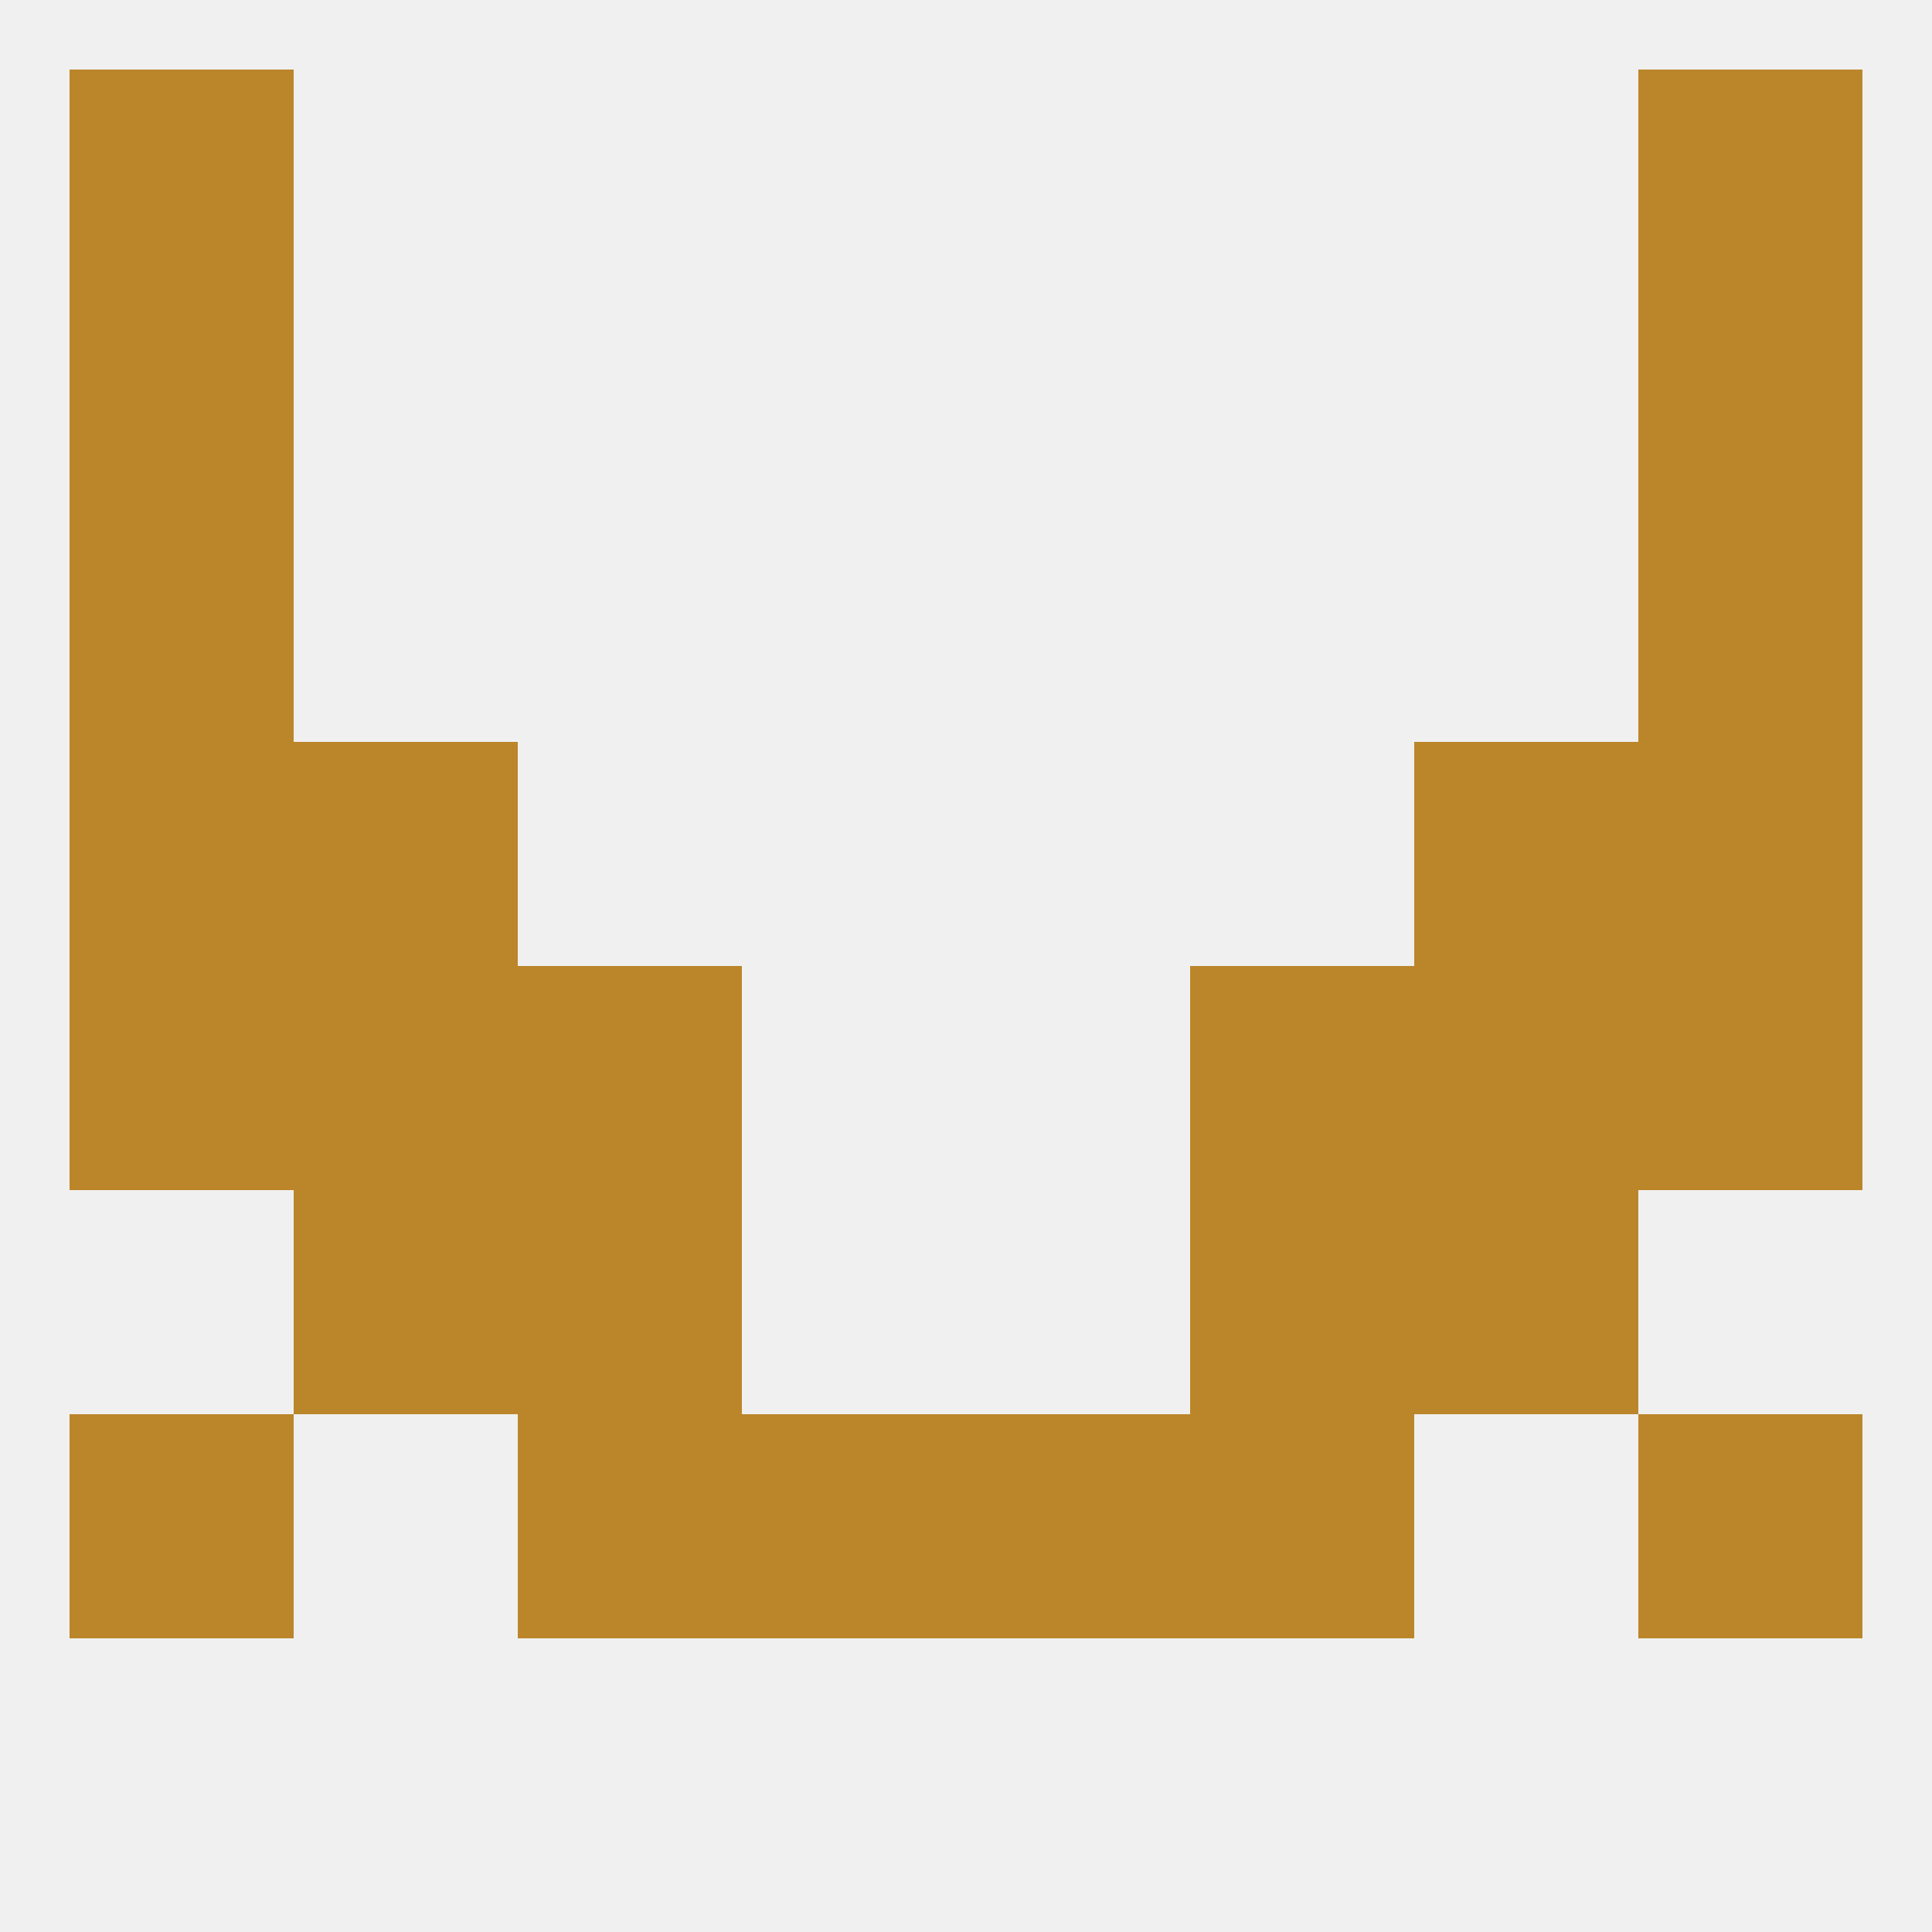
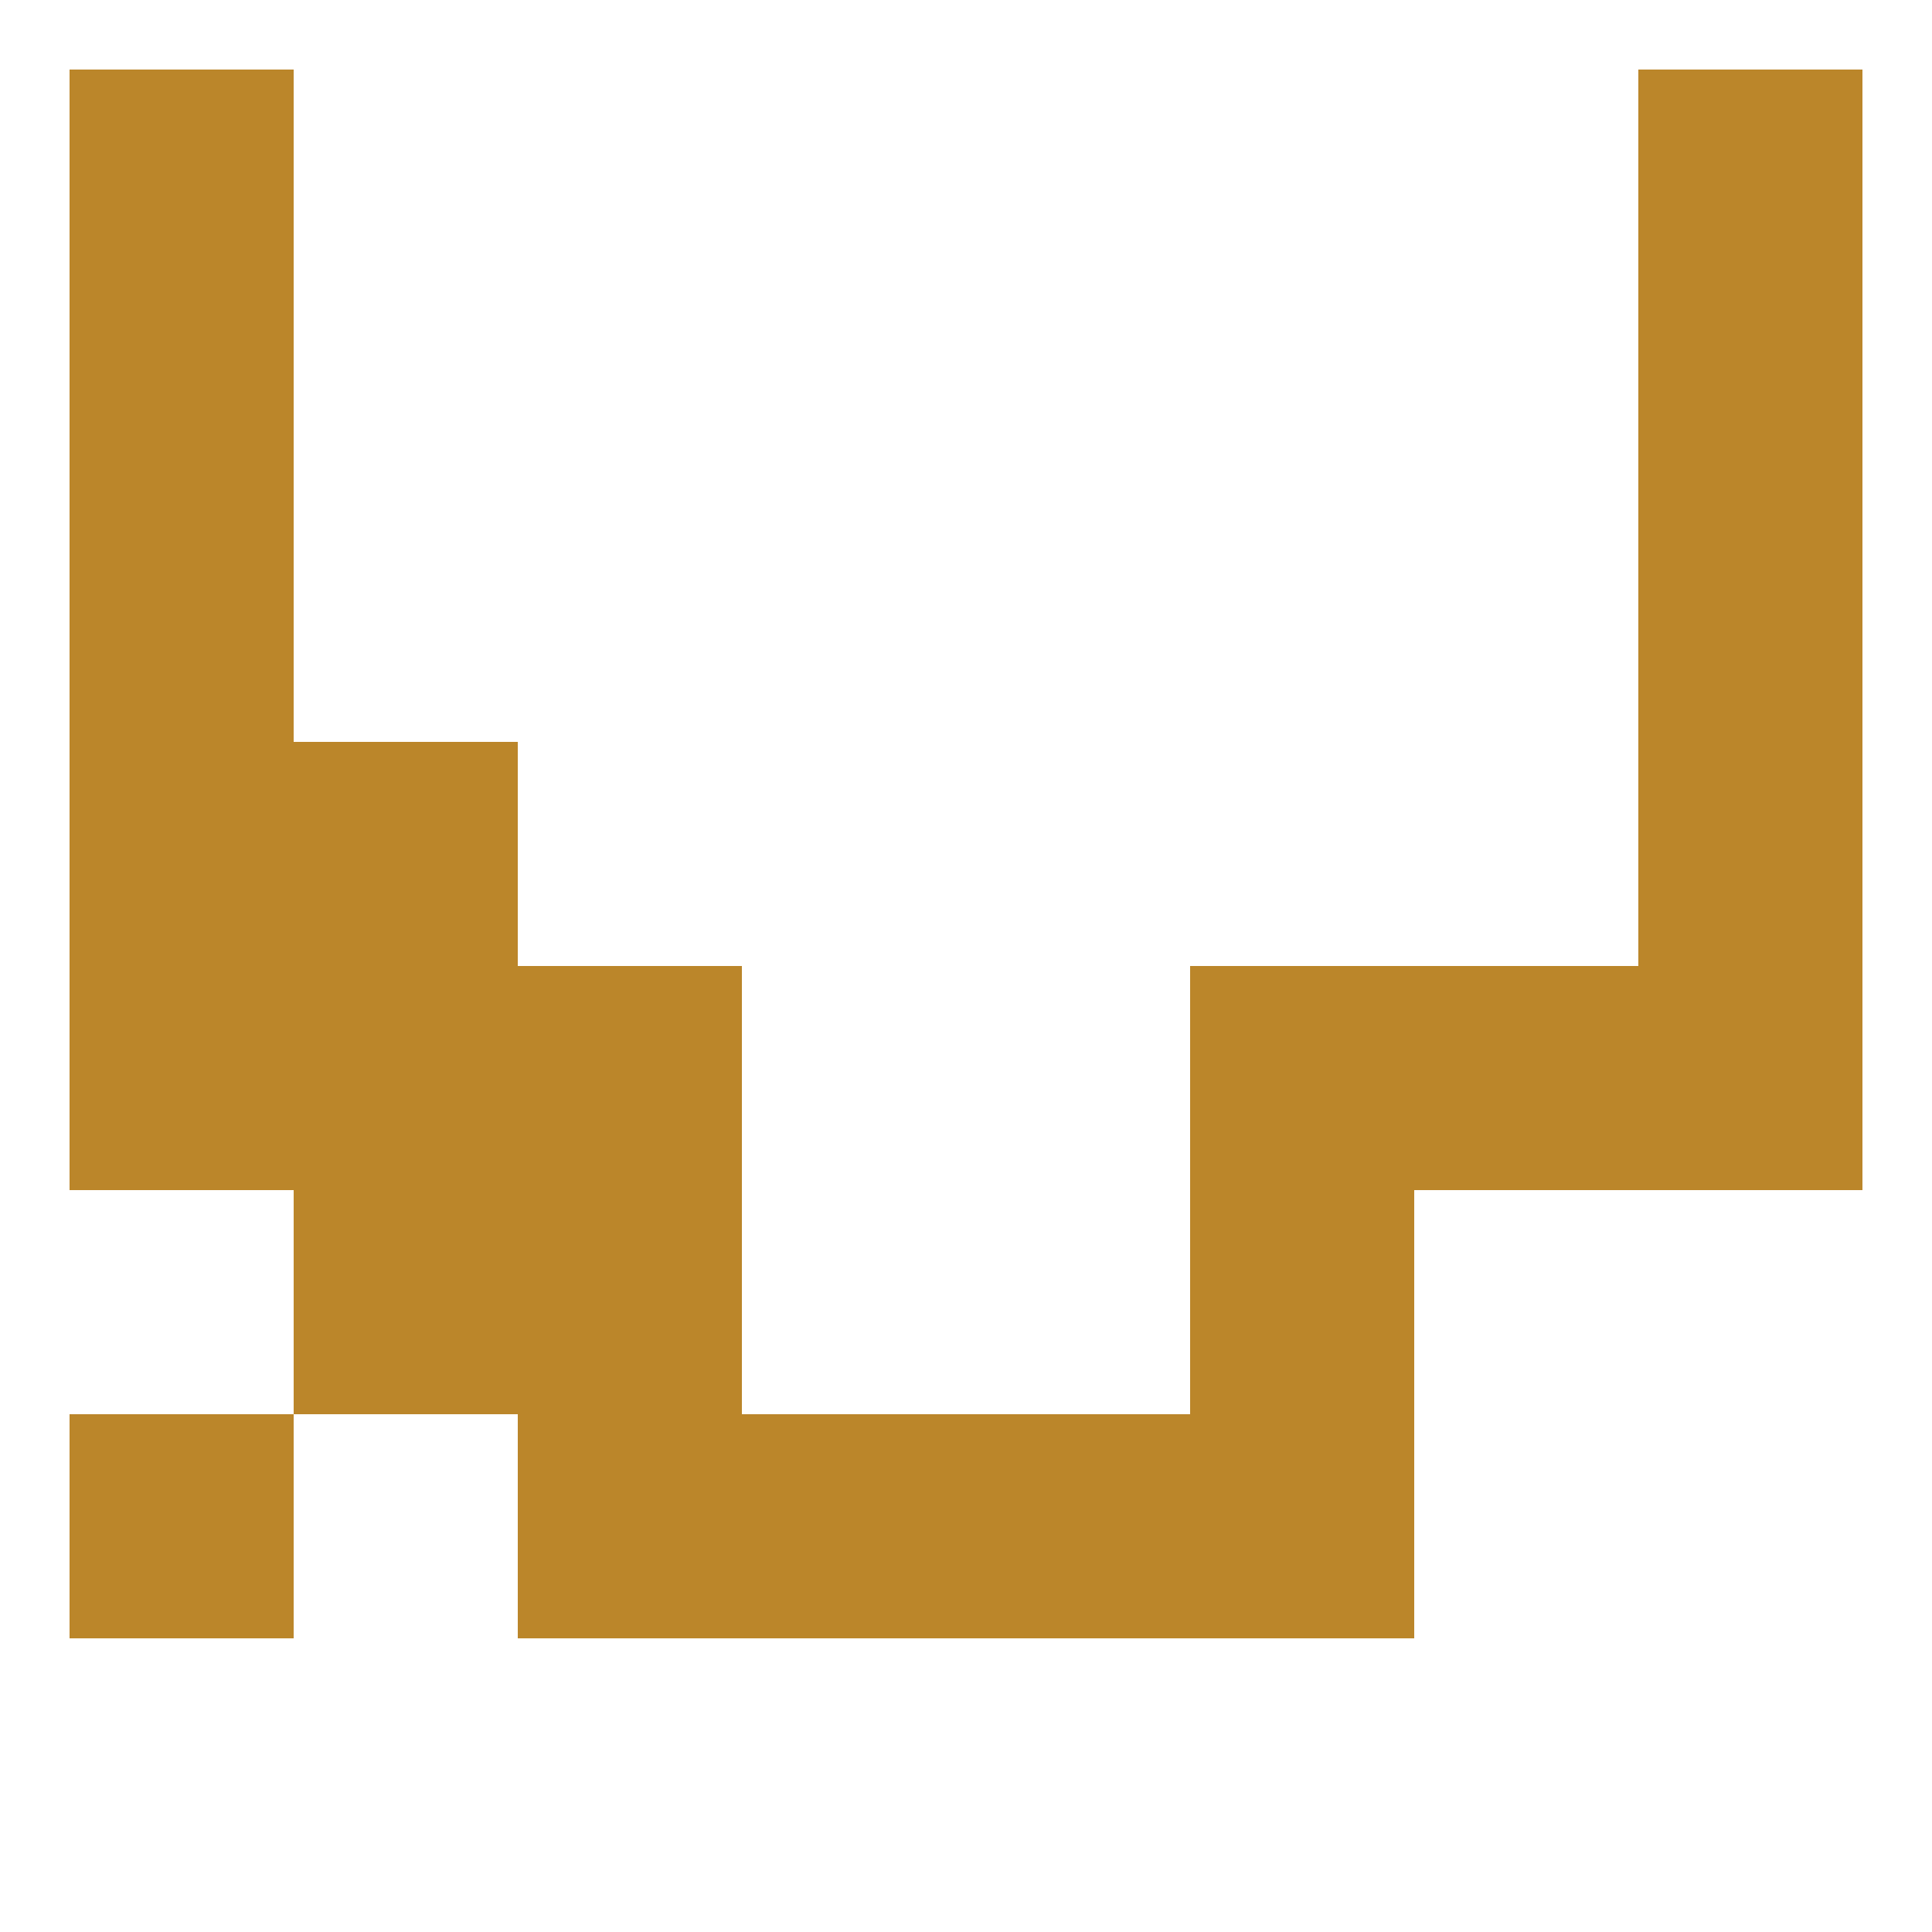
<svg xmlns="http://www.w3.org/2000/svg" version="1.1" baseprofile="full" width="250" height="250" viewBox="0 0 250 250">
-   <rect width="100%" height="100%" fill="rgba(240,240,240,255)" />
  <rect x="9" y="9" width="29" height="29" fill="rgba(187,134,42,255)" />
  <rect x="212" y="9" width="29" height="29" fill="rgba(187,134,42,255)" />
  <rect x="67" y="183" width="29" height="29" fill="rgba(187,134,42,255)" />
  <rect x="154" y="183" width="29" height="29" fill="rgba(187,134,42,255)" />
  <rect x="96" y="183" width="29" height="29" fill="rgba(187,134,42,255)" />
  <rect x="125" y="183" width="29" height="29" fill="rgba(187,134,42,255)" />
  <rect x="9" y="183" width="29" height="29" fill="rgba(187,134,42,255)" />
-   <rect x="212" y="183" width="29" height="29" fill="rgba(187,134,42,255)" />
  <rect x="38" y="154" width="29" height="29" fill="rgba(187,134,42,255)" />
-   <rect x="183" y="154" width="29" height="29" fill="rgba(187,134,42,255)" />
  <rect x="67" y="154" width="29" height="29" fill="rgba(187,134,42,255)" />
  <rect x="154" y="154" width="29" height="29" fill="rgba(187,134,42,255)" />
  <rect x="67" y="125" width="29" height="29" fill="rgba(187,134,42,255)" />
  <rect x="154" y="125" width="29" height="29" fill="rgba(187,134,42,255)" />
  <rect x="38" y="125" width="29" height="29" fill="rgba(187,134,42,255)" />
  <rect x="183" y="125" width="29" height="29" fill="rgba(187,134,42,255)" />
  <rect x="9" y="125" width="29" height="29" fill="rgba(187,134,42,255)" />
  <rect x="212" y="125" width="29" height="29" fill="rgba(187,134,42,255)" />
  <rect x="212" y="96" width="29" height="29" fill="rgba(187,134,42,255)" />
  <rect x="38" y="96" width="29" height="29" fill="rgba(187,134,42,255)" />
-   <rect x="183" y="96" width="29" height="29" fill="rgba(187,134,42,255)" />
  <rect x="9" y="96" width="29" height="29" fill="rgba(187,134,42,255)" />
  <rect x="9" y="67" width="29" height="29" fill="rgba(187,134,42,255)" />
  <rect x="212" y="67" width="29" height="29" fill="rgba(187,134,42,255)" />
  <rect x="9" y="38" width="29" height="29" fill="rgba(187,134,42,255)" />
  <rect x="212" y="38" width="29" height="29" fill="rgba(187,134,42,255)" />
</svg>